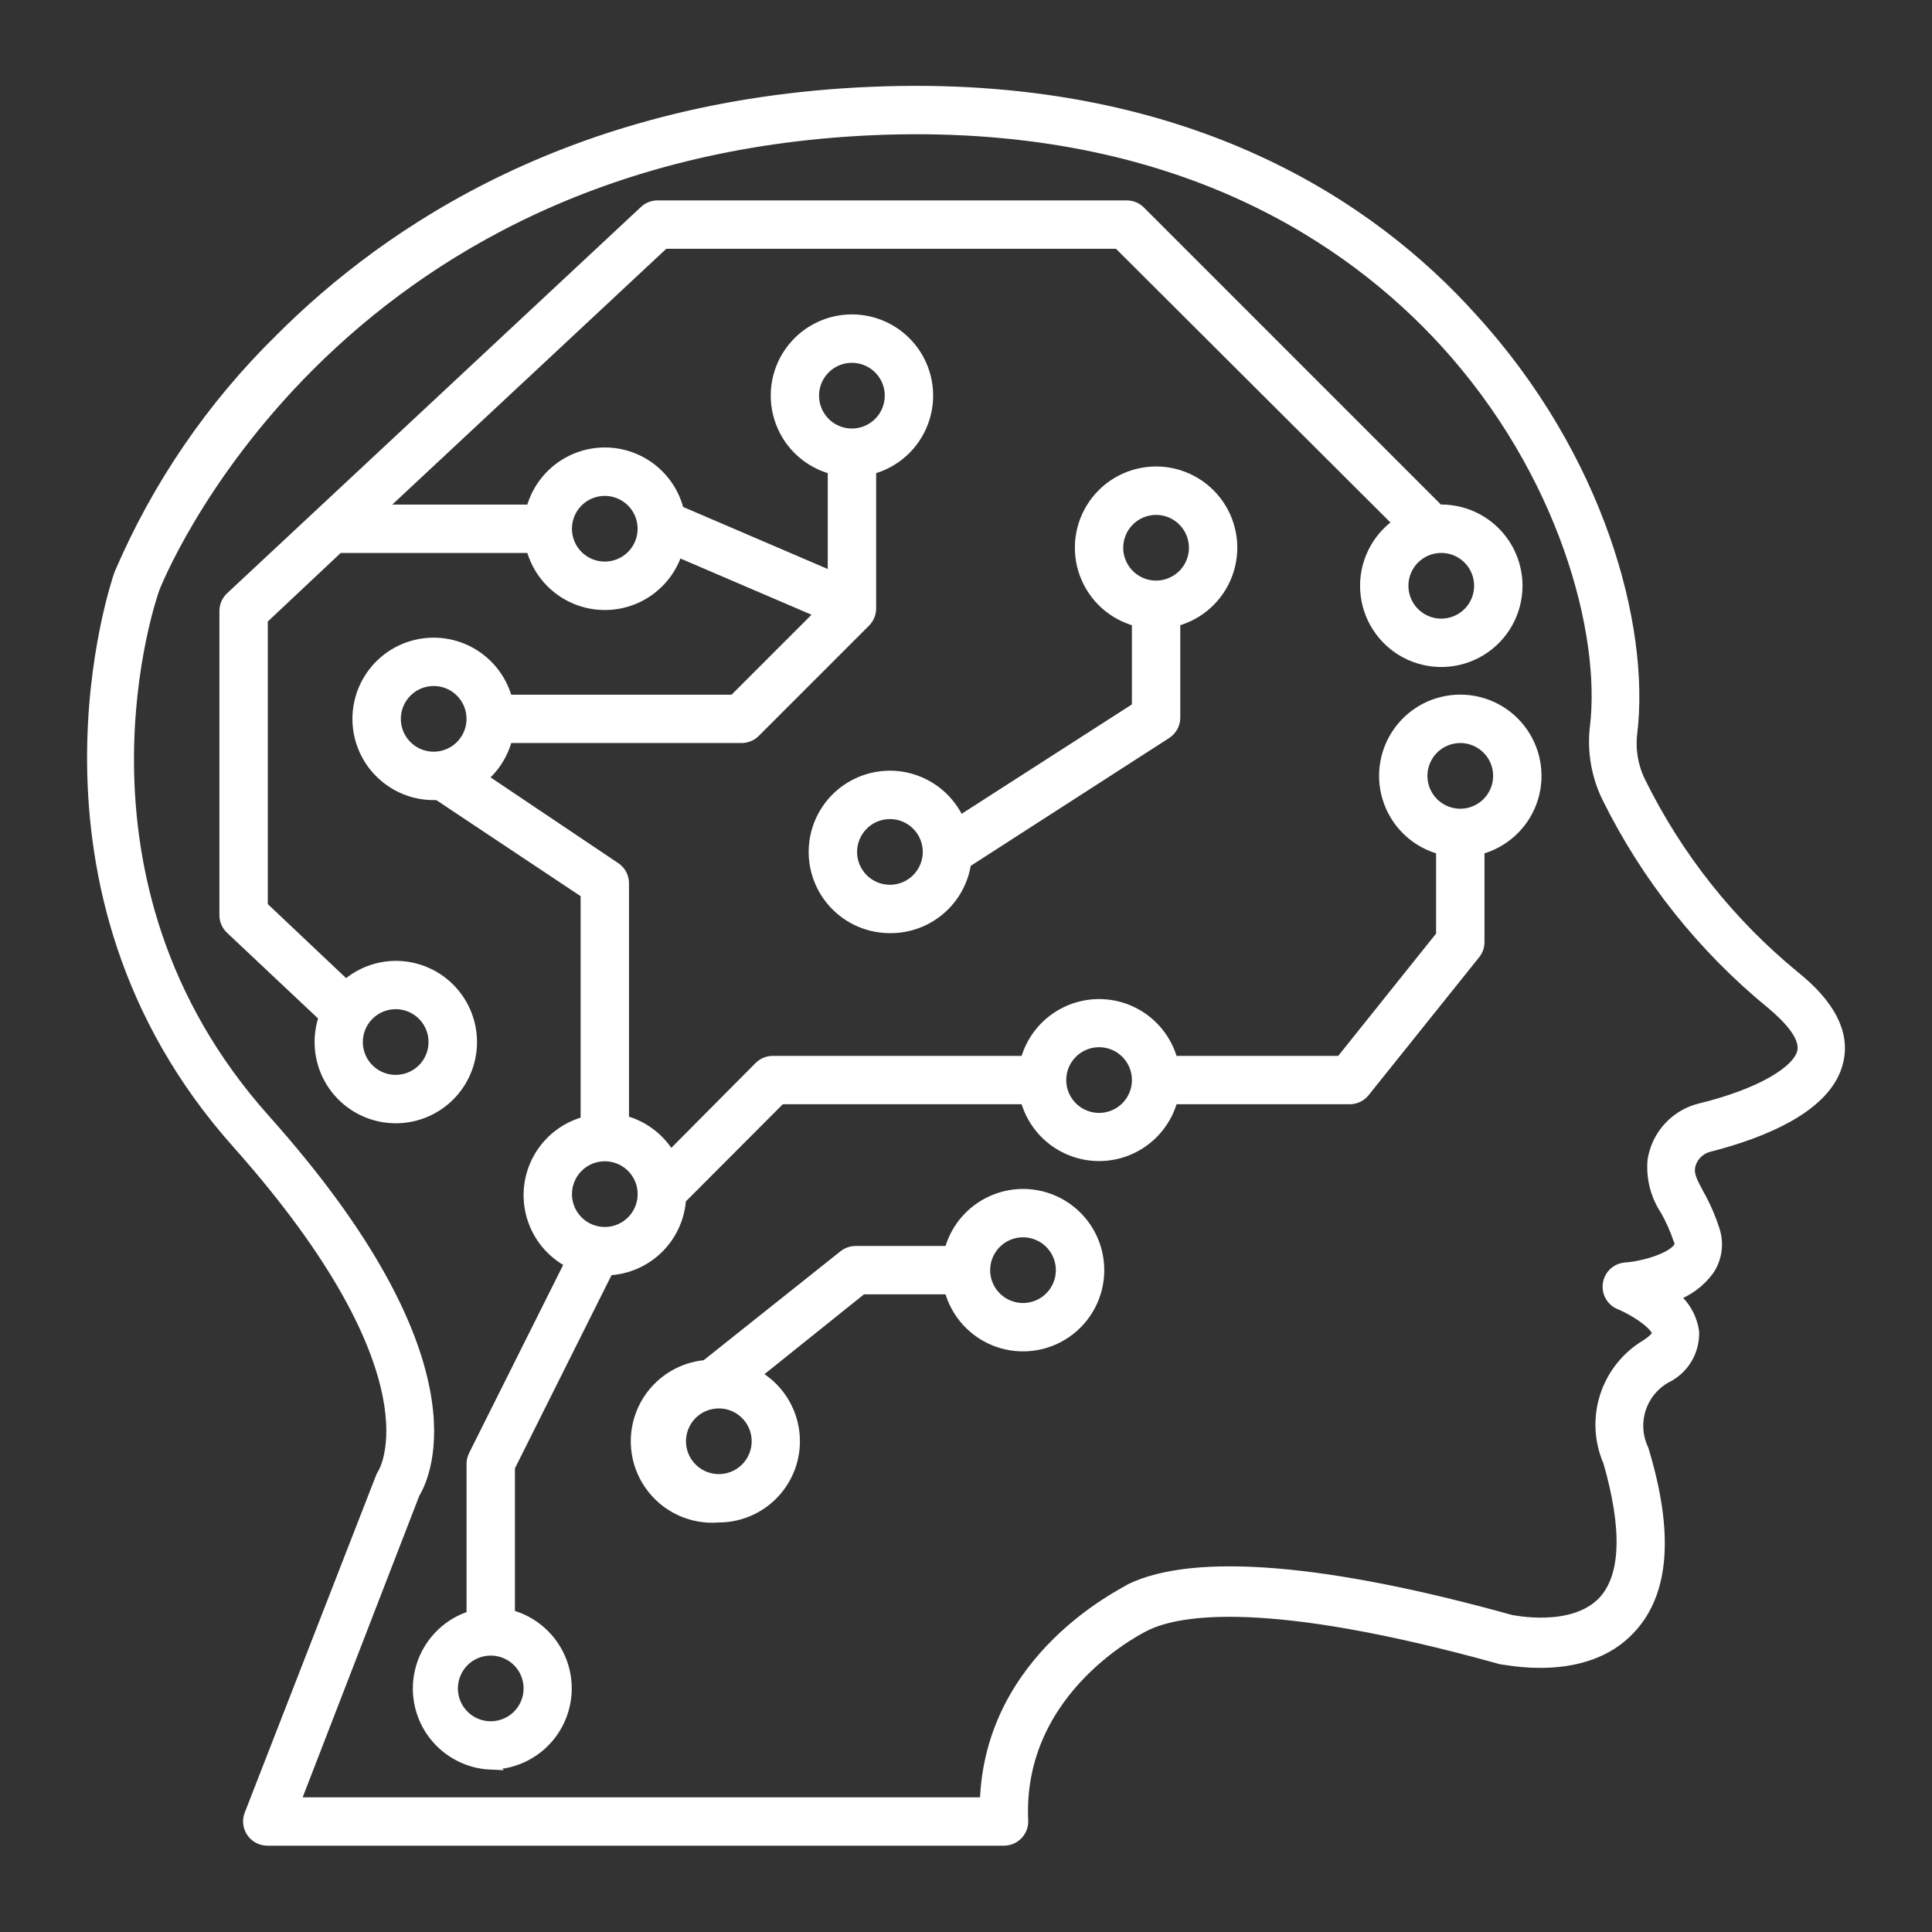
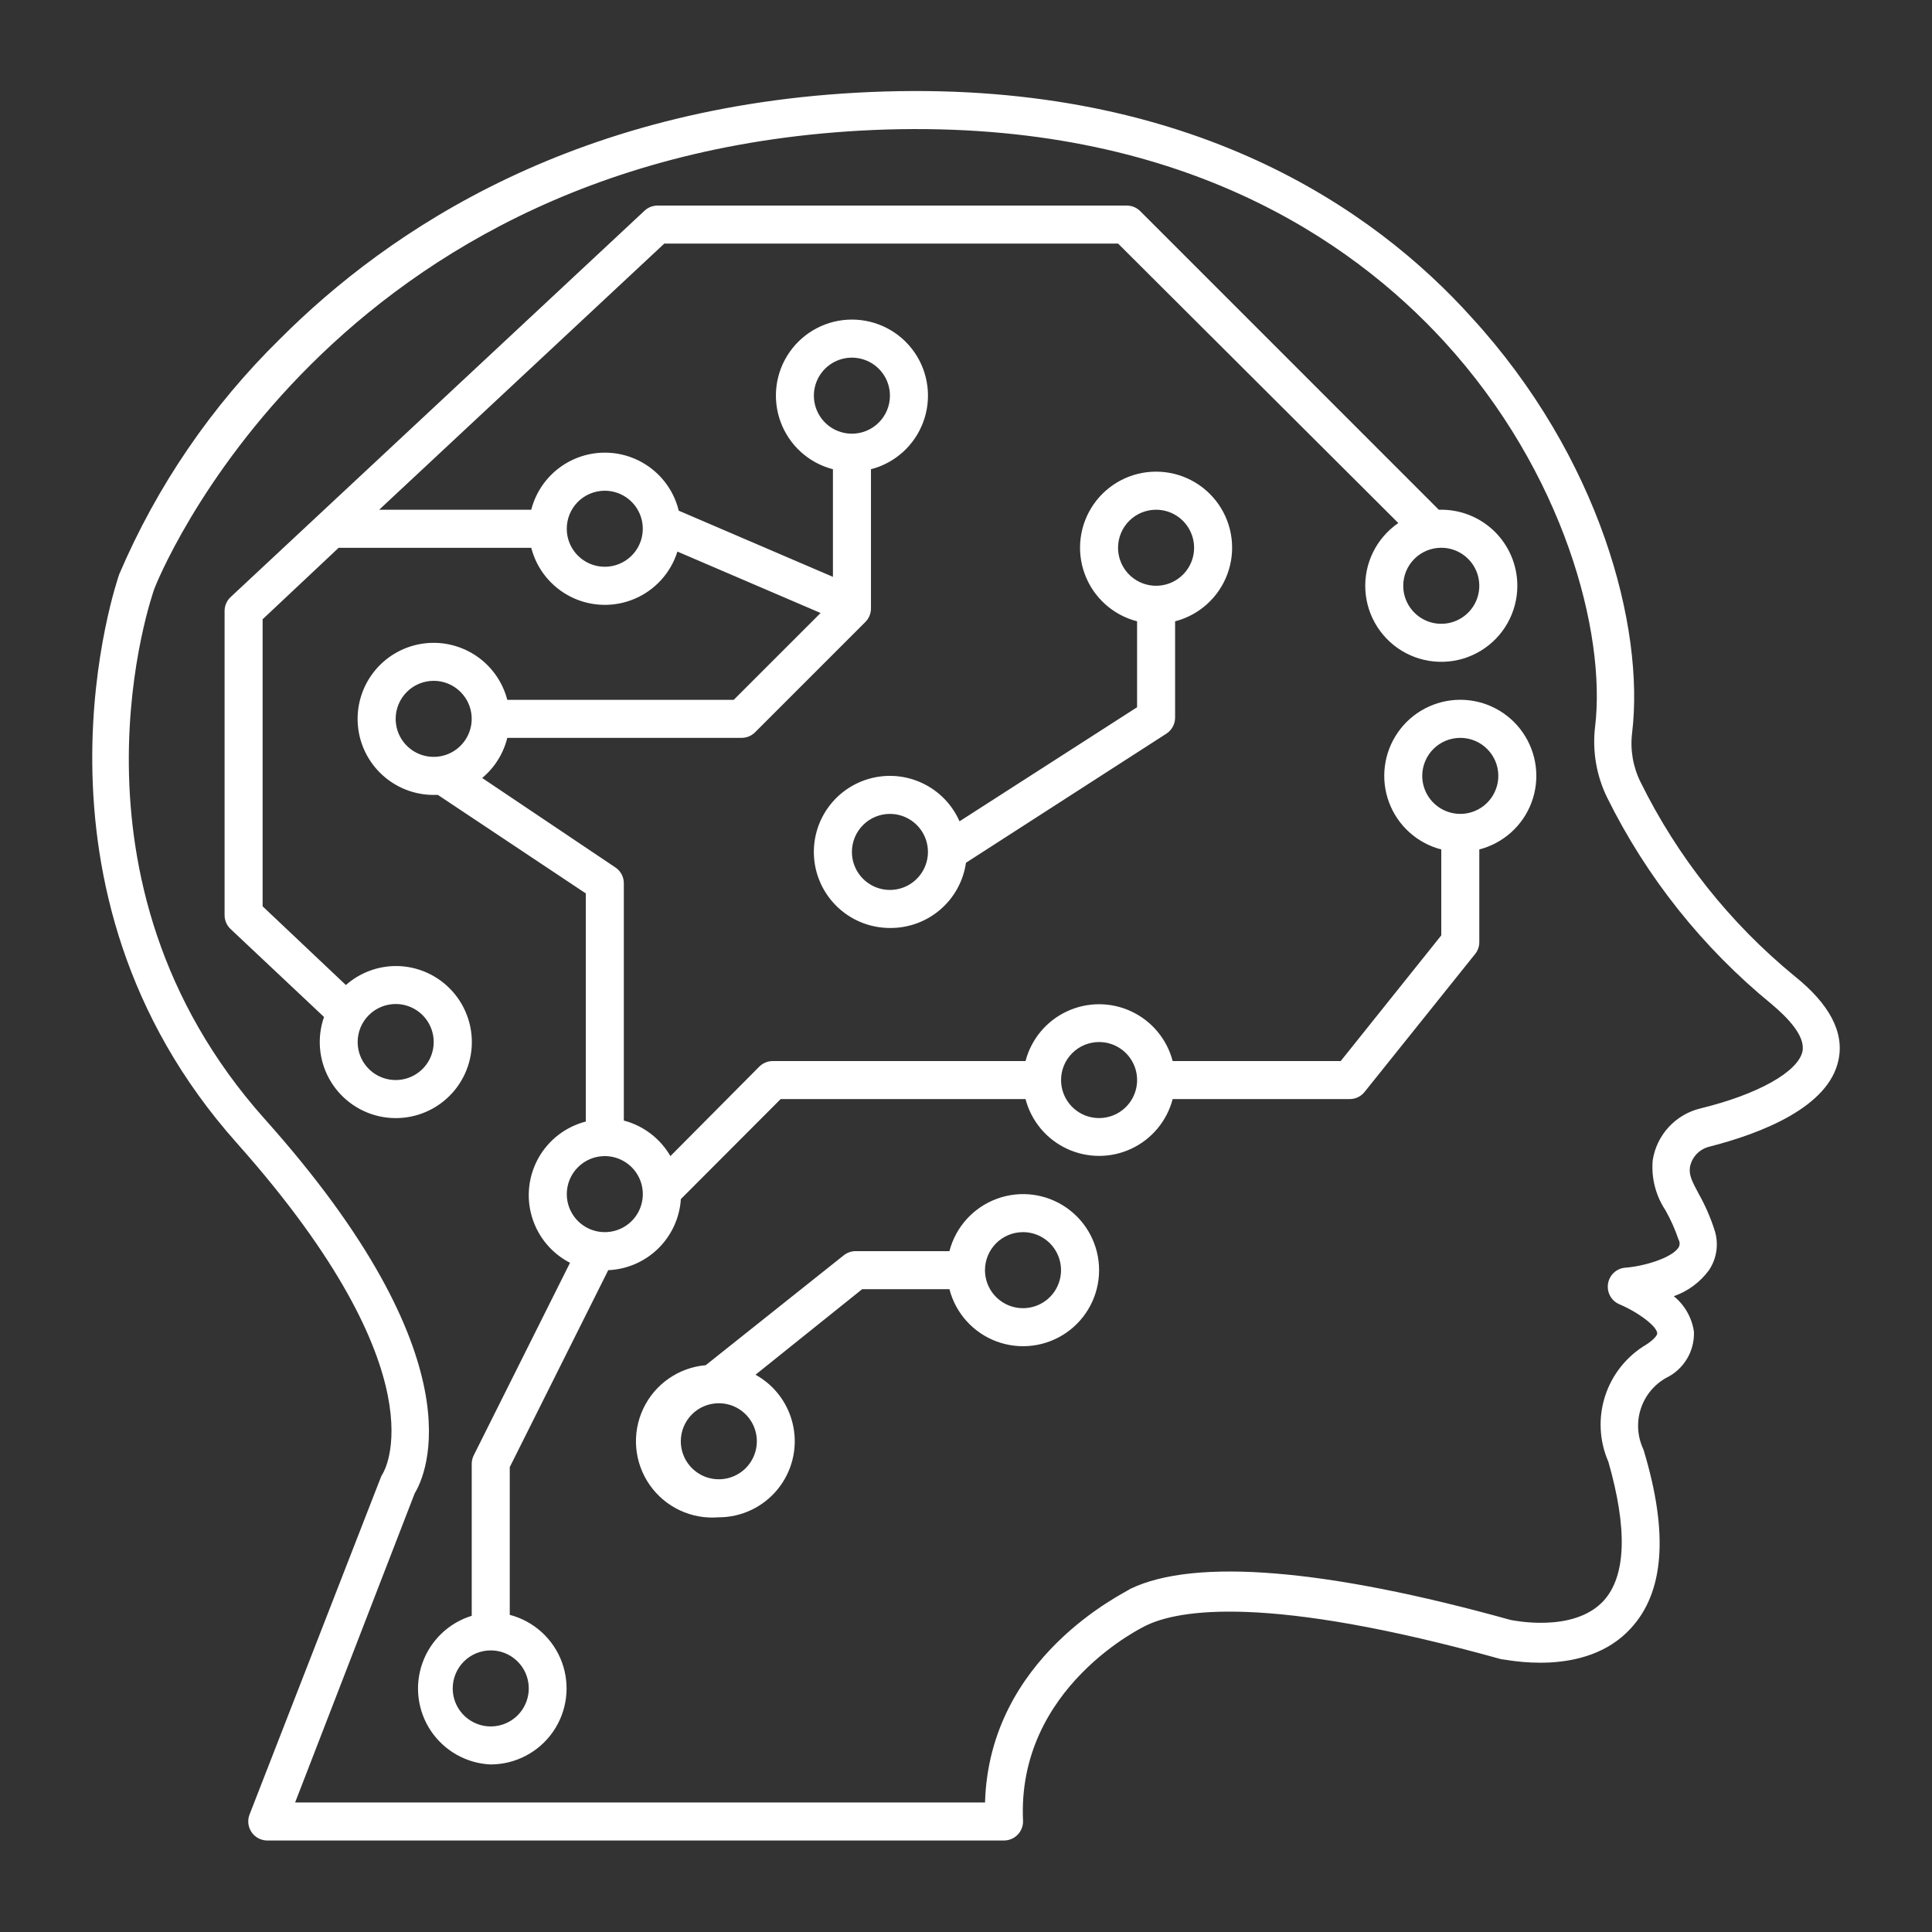
<svg xmlns="http://www.w3.org/2000/svg" width="73" height="73" viewBox="0 0 73 73" fill="none">
  <rect x="0" y="0" width="73" height="73" fill="#333333" stroke="none" />
  <path d="M10.102 69.543H37.937C38.133 69.542 38.319 69.462 38.455 69.32C38.583 69.187 38.654 69.01 38.656 68.824C38.404 63.739 43.26 61.44 43.31 61.418C44.525 60.829 47.858 60.226 56.715 62.69C56.873 62.69 59.897 63.408 61.613 61.533C62.878 60.175 63.05 57.941 62.116 54.831H62.116C62.107 54.797 62.095 54.763 62.08 54.731C61.866 54.258 61.836 53.723 61.997 53.23C62.158 52.736 62.497 52.321 62.949 52.066C63.617 51.746 64.032 51.06 64.005 50.32C63.93 49.792 63.658 49.312 63.244 48.977C63.776 48.791 64.239 48.448 64.573 47.993C64.874 47.545 64.951 46.983 64.781 46.47C64.63 46.002 64.433 45.549 64.192 45.12C63.933 44.639 63.811 44.401 63.854 44.1V44.099C63.924 43.725 64.204 43.426 64.573 43.331C66.598 42.814 69.091 41.823 69.464 40.063C69.694 39.014 69.134 37.944 67.805 36.88C65.365 34.879 63.381 32.378 61.986 29.547C61.7 28.971 61.59 28.323 61.67 27.686C62.144 23.692 60.456 17.291 55.601 11.991C51.909 7.889 45.02 3.112 33.433 3.457C21.846 3.802 14.634 8.744 10.59 12.795C7.998 15.334 5.931 18.358 4.506 21.695C4.463 21.825 0.347 33.555 8.959 43.202C16.782 52.001 14.483 55.644 14.462 55.679C14.43 55.729 14.403 55.782 14.383 55.837L9.427 68.566C9.343 68.786 9.373 69.032 9.505 69.227C9.639 69.425 9.863 69.543 10.102 69.543L10.102 69.543ZM37.219 68.106H11.151L15.669 56.426C16.108 55.707 18.112 51.354 10.009 42.289C1.907 33.224 5.793 22.349 5.836 22.235C5.878 22.12 12.343 5.563 33.476 4.894C44.538 4.564 51.053 9.067 54.574 12.911C59.092 17.846 60.694 23.916 60.27 27.464H60.269C60.162 28.377 60.319 29.302 60.722 30.129C62.212 33.145 64.331 35.807 66.935 37.937C67.532 38.44 68.221 39.136 68.106 39.725C67.941 40.494 66.433 41.349 64.256 41.88C63.792 41.991 63.373 42.237 63.05 42.588C62.728 42.938 62.517 43.377 62.446 43.849C62.39 44.515 62.562 45.181 62.934 45.738C63.131 46.088 63.294 46.456 63.423 46.837C63.478 46.93 63.478 47.045 63.423 47.138C63.143 47.555 62.051 47.857 61.397 47.9C61.069 47.933 60.806 48.184 60.758 48.51C60.708 48.833 60.882 49.149 61.182 49.279C61.9 49.581 62.618 50.119 62.618 50.385C62.618 50.442 62.518 50.6 62.209 50.801V50.802C61.469 51.238 60.915 51.929 60.65 52.745C60.385 53.562 60.428 54.447 60.772 55.234C61.491 57.74 61.454 59.544 60.586 60.492C59.436 61.727 57.109 61.21 57.08 61.21C50.12 59.271 45.142 58.862 42.714 60.032C42.477 60.204 37.377 62.596 37.219 68.106L37.219 68.106ZM18.542 66.669H18.543C19.481 66.666 20.359 66.206 20.895 65.435C21.43 64.664 21.555 63.68 21.23 62.8C20.904 61.92 20.169 61.254 19.261 61.016V55.435L22.982 47.993C23.69 47.963 24.362 47.671 24.869 47.176C25.375 46.679 25.681 46.014 25.726 45.307L29.497 41.528H38.749C38.965 42.354 39.536 43.041 40.309 43.403C41.082 43.766 41.976 43.766 42.749 43.403C43.521 43.041 44.093 42.354 44.309 41.528H51.003C51.222 41.527 51.428 41.427 51.563 41.255L55.737 36.047H55.737C55.84 35.919 55.896 35.76 55.895 35.595V32.096C56.806 31.861 57.544 31.196 57.871 30.314C58.198 29.432 58.072 28.446 57.535 27.674C56.999 26.902 56.117 26.441 55.177 26.441C54.236 26.441 53.355 26.902 52.818 27.674C52.281 28.446 52.156 29.432 52.483 30.314C52.81 31.196 53.548 31.861 54.458 32.096V35.343L50.658 40.092H44.309C44.093 39.266 43.521 38.579 42.749 38.217C41.976 37.854 41.082 37.854 40.309 38.217C39.536 38.579 38.965 39.266 38.749 40.092H29.202C29.012 40.09 28.828 40.166 28.692 40.3L25.331 43.683C24.947 43.018 24.313 42.535 23.571 42.34V33.375C23.572 33.132 23.451 32.906 23.247 32.772L18.219 29.396C18.689 29.004 19.021 28.473 19.168 27.88H28.017C28.208 27.881 28.392 27.806 28.527 27.672L32.701 23.498C32.835 23.363 32.91 23.179 32.909 22.988V17.73C33.82 17.495 34.557 16.829 34.884 15.947C35.211 15.066 35.086 14.079 34.549 13.307C34.012 12.535 33.131 12.075 32.19 12.075C31.25 12.075 30.369 12.535 29.832 13.307C29.294 14.079 29.17 15.066 29.497 15.947C29.823 16.829 30.561 17.495 31.472 17.73V21.796L25.646 19.296C25.443 18.46 24.875 17.76 24.1 17.387C23.325 17.014 22.423 17.008 21.643 17.371C20.863 17.734 20.287 18.427 20.072 19.261H14.326L25.1 9.204H42.247L52.835 19.763C52.005 20.332 51.532 21.294 51.59 22.299C51.648 23.305 52.228 24.206 53.118 24.676C54.01 25.145 55.081 25.114 55.943 24.594C56.805 24.074 57.332 23.14 57.332 22.134C57.332 21.355 57.017 20.61 56.457 20.068C55.898 19.527 55.144 19.235 54.365 19.261L43.081 7.976C42.945 7.841 42.762 7.766 42.571 7.768H24.842C24.661 7.768 24.486 7.837 24.354 7.961L8.716 22.558C8.57 22.694 8.487 22.884 8.486 23.083V34.576C8.485 34.774 8.566 34.963 8.709 35.1L12.243 38.426L12.243 38.426C11.973 39.198 12.045 40.049 12.441 40.765C12.837 41.481 13.52 41.994 14.318 42.176C15.116 42.357 15.953 42.19 16.62 41.716C17.287 41.242 17.72 40.506 17.811 39.693C17.902 38.88 17.641 38.066 17.095 37.457C16.549 36.847 15.769 36.499 14.951 36.501C14.258 36.505 13.589 36.76 13.069 37.219L9.923 34.245V23.399L12.796 20.698H20.073C20.282 21.51 20.835 22.19 21.587 22.56C22.34 22.93 23.216 22.952 23.987 22.622C24.758 22.292 25.345 21.641 25.596 20.841L31.006 23.162L27.723 26.444H19.168C18.987 25.747 18.552 25.143 17.947 24.751C17.343 24.36 16.613 24.209 15.903 24.33C15.193 24.451 14.554 24.834 14.113 25.404C13.672 25.974 13.462 26.688 13.522 27.405C13.583 28.123 13.912 28.792 14.443 29.279C14.973 29.766 15.667 30.037 16.387 30.036H16.546L22.134 33.757V42.377C21.378 42.572 20.733 43.067 20.349 43.748C19.966 44.428 19.875 45.235 20.1 45.984C20.324 46.732 20.843 47.357 21.538 47.714L17.903 54.983C17.852 55.084 17.825 55.194 17.824 55.306V61.053C16.954 61.32 16.262 61.985 15.959 62.843C15.655 63.702 15.777 64.653 16.286 65.408C16.796 66.162 17.633 66.631 18.543 66.67L18.542 66.669ZM18.543 62.36C19.124 62.36 19.647 62.709 19.87 63.246C20.092 63.783 19.969 64.401 19.559 64.812C19.148 65.223 18.529 65.346 17.993 65.123C17.456 64.901 17.106 64.377 17.106 63.796C17.106 63.415 17.257 63.05 17.527 62.78C17.796 62.511 18.161 62.36 18.543 62.36ZM22.852 43.683C23.433 43.683 23.957 44.033 24.18 44.57C24.402 45.106 24.279 45.725 23.868 46.136C23.457 46.546 22.84 46.669 22.303 46.447C21.766 46.225 21.416 45.7 21.416 45.12C21.416 44.739 21.567 44.373 21.837 44.104C22.106 43.834 22.471 43.683 22.852 43.683ZM41.529 39.373C42.11 39.373 42.634 39.723 42.856 40.26C43.078 40.797 42.955 41.414 42.545 41.825C42.134 42.236 41.515 42.359 40.979 42.137C40.442 41.914 40.092 41.39 40.092 40.809C40.092 40.428 40.243 40.063 40.513 39.794C40.782 39.524 41.148 39.373 41.529 39.373ZM14.951 37.936C15.532 37.936 16.056 38.286 16.278 38.823C16.5 39.36 16.378 39.978 15.967 40.389C15.556 40.799 14.938 40.922 14.401 40.7C13.864 40.478 13.514 39.954 13.514 39.373C13.514 38.992 13.665 38.626 13.935 38.357C14.204 38.088 14.57 37.936 14.951 37.936ZM55.176 27.88C55.757 27.88 56.281 28.23 56.504 28.767C56.726 29.304 56.603 29.921 56.192 30.332C55.781 30.743 55.163 30.866 54.627 30.643C54.09 30.421 53.739 29.897 53.739 29.316C53.739 28.935 53.891 28.57 54.16 28.3C54.43 28.031 54.795 27.88 55.176 27.88ZM16.387 25.725C16.968 25.725 17.491 26.075 17.714 26.612C17.936 27.149 17.813 27.766 17.402 28.177C16.992 28.588 16.374 28.711 15.837 28.489C15.3 28.267 14.95 27.742 14.95 27.162C14.95 26.781 15.102 26.415 15.371 26.146C15.64 25.876 16.006 25.725 16.387 25.725ZM54.458 20.697C55.039 20.697 55.563 21.047 55.785 21.583C56.008 22.12 55.885 22.738 55.474 23.149C55.062 23.56 54.445 23.683 53.908 23.461C53.371 23.238 53.021 22.714 53.021 22.133C53.021 21.752 53.172 21.387 53.442 21.117C53.711 20.848 54.077 20.697 54.458 20.697ZM22.851 18.542C23.432 18.542 23.956 18.892 24.178 19.428C24.4 19.965 24.278 20.584 23.867 20.994C23.456 21.405 22.838 21.528 22.301 21.305C21.765 21.083 21.415 20.559 21.415 19.978C21.415 19.597 21.566 19.232 21.835 18.962C22.105 18.693 22.47 18.542 22.851 18.542ZM32.189 16.387C31.608 16.387 31.084 16.037 30.862 15.5C30.639 14.963 30.762 14.345 31.173 13.934C31.584 13.523 32.202 13.401 32.739 13.623C33.276 13.845 33.626 14.369 33.626 14.95C33.626 15.331 33.475 15.696 33.205 15.966C32.935 16.235 32.57 16.387 32.189 16.387ZM27.161 57.331V57.331C28.016 57.329 28.826 56.947 29.37 56.288C29.915 55.63 30.139 54.763 29.979 53.922C29.82 53.083 29.295 52.357 28.547 51.943L32.577 48.711H35.874C36.109 49.622 36.775 50.36 37.657 50.687C38.539 51.014 39.525 50.888 40.297 50.351C41.069 49.814 41.529 48.933 41.529 47.993C41.529 47.052 41.069 46.171 40.297 45.634C39.525 45.096 38.539 44.971 37.657 45.299C36.775 45.626 36.109 46.364 35.874 47.274H32.326C32.164 47.275 32.007 47.331 31.88 47.432L26.665 51.584C25.639 51.672 24.737 52.302 24.301 53.235C23.864 54.169 23.959 55.264 24.549 56.108C25.139 56.953 26.134 57.419 27.161 57.33L27.161 57.331ZM27.161 53.021C27.742 53.021 28.265 53.371 28.488 53.908C28.71 54.444 28.587 55.063 28.177 55.473C27.766 55.884 27.148 56.007 26.611 55.785C26.075 55.562 25.724 55.039 25.724 54.457C25.724 54.076 25.876 53.711 26.145 53.441C26.414 53.172 26.78 53.021 27.161 53.021ZM38.654 46.556C39.235 46.556 39.759 46.906 39.981 47.443C40.204 47.979 40.081 48.598 39.67 49.009C39.259 49.419 38.641 49.542 38.105 49.32C37.568 49.098 37.217 48.574 37.217 47.993C37.217 47.612 37.369 47.246 37.638 46.977C37.907 46.707 38.273 46.556 38.654 46.556ZM33.626 35.063H33.626C34.322 35.07 34.997 34.824 35.525 34.371C36.054 33.918 36.4 33.288 36.499 32.599L44.07 27.722C44.275 27.59 44.4 27.362 44.401 27.118V23.476C45.311 23.241 46.049 22.576 46.376 21.693C46.703 20.812 46.578 19.825 46.041 19.053C45.503 18.281 44.623 17.821 43.682 17.821C42.742 17.821 41.861 18.281 41.324 19.053C40.787 19.825 40.661 20.812 40.988 21.693C41.315 22.576 42.053 23.241 42.964 23.476V26.723L36.255 31.033C35.976 30.398 35.476 29.885 34.848 29.59C34.221 29.294 33.508 29.236 32.841 29.425C32.173 29.615 31.597 30.038 31.218 30.619C30.839 31.2 30.683 31.899 30.778 32.586C30.874 33.273 31.215 33.902 31.738 34.357C32.261 34.813 32.932 35.063 33.625 35.063L33.626 35.063ZM33.626 30.753C34.207 30.753 34.73 31.103 34.953 31.64C35.175 32.177 35.052 32.794 34.641 33.205C34.231 33.616 33.613 33.739 33.076 33.517C32.539 33.294 32.189 32.77 32.189 32.19C32.189 31.809 32.341 31.443 32.61 31.174C32.879 30.904 33.245 30.753 33.626 30.753ZM43.682 19.26C44.263 19.26 44.787 19.61 45.009 20.147C45.232 20.684 45.109 21.301 44.698 21.712C44.287 22.123 43.669 22.246 43.133 22.024C42.596 21.802 42.245 21.277 42.245 20.697C42.245 20.316 42.397 19.95 42.666 19.681C42.936 19.411 43.301 19.26 43.682 19.26Z" fill="white" />
-   <path d="M10.102 69.543H37.937C38.133 69.542 38.319 69.462 38.455 69.32C38.583 69.187 38.654 69.01 38.656 68.824C38.404 63.739 43.26 61.44 43.31 61.418C44.525 60.829 47.858 60.226 56.715 62.69C56.873 62.69 59.897 63.408 61.613 61.533C62.878 60.175 63.05 57.941 62.116 54.831H62.116C62.107 54.797 62.095 54.763 62.08 54.731C61.866 54.258 61.836 53.723 61.997 53.23C62.158 52.736 62.497 52.321 62.949 52.066C63.617 51.746 64.032 51.06 64.005 50.32C63.93 49.792 63.658 49.312 63.244 48.977C63.776 48.791 64.239 48.448 64.573 47.993C64.874 47.545 64.951 46.983 64.781 46.47C64.63 46.002 64.433 45.549 64.192 45.12C63.933 44.639 63.811 44.401 63.854 44.1V44.099C63.924 43.725 64.204 43.426 64.573 43.331C66.598 42.814 69.091 41.823 69.464 40.063C69.694 39.014 69.134 37.944 67.805 36.88C65.365 34.879 63.381 32.378 61.986 29.547C61.7 28.971 61.59 28.323 61.67 27.686C62.144 23.692 60.456 17.291 55.601 11.991C51.909 7.889 45.02 3.112 33.433 3.457C21.846 3.802 14.634 8.744 10.59 12.795C7.998 15.334 5.931 18.358 4.506 21.695C4.463 21.825 0.347 33.555 8.959 43.202C16.782 52.001 14.483 55.644 14.462 55.679C14.43 55.729 14.403 55.782 14.383 55.837L9.427 68.566C9.343 68.786 9.373 69.032 9.505 69.227C9.639 69.425 9.863 69.543 10.102 69.543L10.102 69.543ZM37.219 68.106H11.151L15.669 56.426C16.108 55.707 18.112 51.354 10.009 42.289C1.907 33.224 5.793 22.349 5.836 22.235C5.878 22.12 12.343 5.563 33.476 4.894C44.538 4.564 51.053 9.067 54.574 12.911C59.092 17.846 60.694 23.916 60.27 27.464H60.269C60.162 28.377 60.319 29.302 60.722 30.129C62.212 33.145 64.331 35.807 66.935 37.937C67.532 38.44 68.221 39.136 68.106 39.725C67.941 40.494 66.433 41.349 64.256 41.88C63.792 41.991 63.373 42.237 63.05 42.588C62.728 42.938 62.517 43.377 62.446 43.849C62.39 44.515 62.562 45.181 62.934 45.738C63.131 46.088 63.294 46.456 63.423 46.837C63.478 46.93 63.478 47.045 63.423 47.138C63.143 47.555 62.051 47.857 61.397 47.9C61.069 47.933 60.806 48.184 60.758 48.51C60.708 48.833 60.882 49.149 61.182 49.279C61.9 49.581 62.618 50.119 62.618 50.385C62.618 50.442 62.518 50.6 62.209 50.801V50.802C61.469 51.238 60.915 51.929 60.65 52.745C60.385 53.562 60.428 54.447 60.772 55.234C61.491 57.74 61.454 59.544 60.586 60.492C59.436 61.727 57.109 61.21 57.08 61.21C50.12 59.271 45.142 58.862 42.714 60.032C42.477 60.204 37.377 62.596 37.219 68.106L37.219 68.106ZM18.542 66.669H18.543C19.481 66.666 20.359 66.206 20.895 65.435C21.43 64.664 21.555 63.68 21.23 62.8C20.904 61.92 20.169 61.254 19.261 61.016V55.435L22.982 47.993C23.69 47.963 24.362 47.671 24.869 47.176C25.375 46.679 25.681 46.014 25.726 45.307L29.497 41.528H38.749C38.965 42.354 39.536 43.041 40.309 43.403C41.082 43.766 41.976 43.766 42.749 43.403C43.521 43.041 44.093 42.354 44.309 41.528H51.003C51.222 41.527 51.428 41.427 51.563 41.255L55.737 36.047H55.737C55.84 35.919 55.896 35.76 55.895 35.595V32.096C56.806 31.861 57.544 31.196 57.871 30.314C58.198 29.432 58.072 28.446 57.535 27.674C56.999 26.902 56.117 26.441 55.177 26.441C54.236 26.441 53.355 26.902 52.818 27.674C52.281 28.446 52.156 29.432 52.483 30.314C52.81 31.196 53.548 31.861 54.458 32.096V35.343L50.658 40.092H44.309C44.093 39.266 43.521 38.579 42.749 38.217C41.976 37.854 41.082 37.854 40.309 38.217C39.536 38.579 38.965 39.266 38.749 40.092H29.202C29.012 40.09 28.828 40.166 28.692 40.3L25.331 43.683C24.947 43.018 24.313 42.535 23.571 42.34V33.375C23.572 33.132 23.451 32.906 23.247 32.772L18.219 29.396C18.689 29.004 19.021 28.473 19.168 27.88H28.017C28.208 27.881 28.392 27.806 28.527 27.672L32.701 23.498C32.835 23.363 32.91 23.179 32.909 22.988V17.73C33.82 17.495 34.557 16.829 34.884 15.947C35.211 15.066 35.086 14.079 34.549 13.307C34.012 12.535 33.131 12.075 32.19 12.075C31.25 12.075 30.369 12.535 29.832 13.307C29.294 14.079 29.17 15.066 29.497 15.947C29.823 16.829 30.561 17.495 31.472 17.73V21.796L25.646 19.296C25.443 18.46 24.875 17.76 24.1 17.387C23.325 17.014 22.423 17.008 21.643 17.371C20.863 17.734 20.287 18.427 20.072 19.261H14.326L25.1 9.204H42.247L52.835 19.763C52.005 20.332 51.532 21.294 51.59 22.299C51.648 23.305 52.228 24.206 53.118 24.676C54.01 25.145 55.081 25.114 55.943 24.594C56.805 24.074 57.332 23.14 57.332 22.134C57.332 21.355 57.017 20.61 56.457 20.068C55.898 19.527 55.144 19.235 54.365 19.261L43.081 7.976C42.945 7.841 42.762 7.766 42.571 7.768H24.842C24.661 7.768 24.486 7.837 24.354 7.961L8.716 22.558C8.57 22.694 8.487 22.884 8.486 23.083V34.576C8.485 34.774 8.566 34.963 8.709 35.1L12.243 38.426L12.243 38.426C11.973 39.198 12.045 40.049 12.441 40.765C12.837 41.481 13.52 41.994 14.318 42.176C15.116 42.357 15.953 42.19 16.62 41.716C17.287 41.242 17.72 40.506 17.811 39.693C17.902 38.88 17.641 38.066 17.095 37.457C16.549 36.847 15.769 36.499 14.951 36.501C14.258 36.505 13.589 36.76 13.069 37.219L9.923 34.245V23.399L12.796 20.698H20.073C20.282 21.51 20.835 22.19 21.587 22.56C22.34 22.93 23.216 22.952 23.987 22.622C24.758 22.292 25.345 21.641 25.596 20.841L31.006 23.162L27.723 26.444H19.168C18.987 25.747 18.552 25.143 17.947 24.751C17.343 24.36 16.613 24.209 15.903 24.33C15.193 24.451 14.554 24.834 14.113 25.404C13.672 25.974 13.462 26.688 13.522 27.405C13.583 28.123 13.912 28.792 14.443 29.279C14.973 29.766 15.667 30.037 16.387 30.036H16.546L22.134 33.757V42.377C21.378 42.572 20.733 43.067 20.349 43.748C19.966 44.428 19.875 45.235 20.1 45.984C20.324 46.732 20.843 47.357 21.538 47.714L17.903 54.983C17.852 55.084 17.825 55.194 17.824 55.306V61.053C16.954 61.32 16.262 61.985 15.959 62.843C15.655 63.702 15.777 64.653 16.286 65.408C16.796 66.162 17.633 66.631 18.543 66.67L18.542 66.669ZM18.543 62.36C19.124 62.36 19.647 62.709 19.87 63.246C20.092 63.783 19.969 64.401 19.559 64.812C19.148 65.223 18.529 65.346 17.993 65.123C17.456 64.901 17.106 64.377 17.106 63.796C17.106 63.415 17.257 63.05 17.527 62.78C17.796 62.511 18.161 62.36 18.543 62.36ZM22.852 43.683C23.433 43.683 23.957 44.033 24.18 44.57C24.402 45.106 24.279 45.725 23.868 46.136C23.457 46.546 22.84 46.669 22.303 46.447C21.766 46.225 21.416 45.7 21.416 45.12C21.416 44.739 21.567 44.373 21.837 44.104C22.106 43.834 22.471 43.683 22.852 43.683ZM41.529 39.373C42.11 39.373 42.634 39.723 42.856 40.26C43.078 40.797 42.955 41.414 42.545 41.825C42.134 42.236 41.515 42.359 40.979 42.137C40.442 41.914 40.092 41.39 40.092 40.809C40.092 40.428 40.243 40.063 40.513 39.794C40.782 39.524 41.148 39.373 41.529 39.373ZM14.951 37.936C15.532 37.936 16.056 38.286 16.278 38.823C16.5 39.36 16.378 39.978 15.967 40.389C15.556 40.799 14.938 40.922 14.401 40.7C13.864 40.478 13.514 39.954 13.514 39.373C13.514 38.992 13.665 38.626 13.935 38.357C14.204 38.088 14.57 37.936 14.951 37.936ZM55.176 27.88C55.757 27.88 56.281 28.23 56.504 28.767C56.726 29.304 56.603 29.921 56.192 30.332C55.781 30.743 55.163 30.866 54.627 30.643C54.09 30.421 53.739 29.897 53.739 29.316C53.739 28.935 53.891 28.57 54.16 28.3C54.43 28.031 54.795 27.88 55.176 27.88ZM16.387 25.725C16.968 25.725 17.491 26.075 17.714 26.612C17.936 27.149 17.813 27.766 17.402 28.177C16.992 28.588 16.374 28.711 15.837 28.489C15.3 28.267 14.95 27.742 14.95 27.162C14.95 26.781 15.102 26.415 15.371 26.146C15.64 25.876 16.006 25.725 16.387 25.725ZM54.458 20.697C55.039 20.697 55.563 21.047 55.785 21.583C56.008 22.12 55.885 22.738 55.474 23.149C55.062 23.56 54.445 23.683 53.908 23.461C53.371 23.238 53.021 22.714 53.021 22.133C53.021 21.752 53.172 21.387 53.442 21.117C53.711 20.848 54.077 20.697 54.458 20.697ZM22.851 18.542C23.432 18.542 23.956 18.892 24.178 19.428C24.4 19.965 24.278 20.584 23.867 20.994C23.456 21.405 22.838 21.528 22.301 21.305C21.765 21.083 21.415 20.559 21.415 19.978C21.415 19.597 21.566 19.232 21.835 18.962C22.105 18.693 22.47 18.542 22.851 18.542ZM32.189 16.387C31.608 16.387 31.084 16.037 30.862 15.5C30.639 14.963 30.762 14.345 31.173 13.934C31.584 13.523 32.202 13.401 32.739 13.623C33.276 13.845 33.626 14.369 33.626 14.95C33.626 15.331 33.475 15.696 33.205 15.966C32.935 16.235 32.57 16.387 32.189 16.387ZM27.161 57.331V57.331C28.016 57.329 28.826 56.947 29.37 56.288C29.915 55.63 30.139 54.763 29.979 53.922C29.82 53.083 29.295 52.357 28.547 51.943L32.577 48.711H35.874C36.109 49.622 36.775 50.36 37.657 50.687C38.539 51.014 39.525 50.888 40.297 50.351C41.069 49.814 41.529 48.933 41.529 47.993C41.529 47.052 41.069 46.171 40.297 45.634C39.525 45.096 38.539 44.971 37.657 45.299C36.775 45.626 36.109 46.364 35.874 47.274H32.326C32.164 47.275 32.007 47.331 31.88 47.432L26.665 51.584C25.639 51.672 24.737 52.302 24.301 53.235C23.864 54.169 23.959 55.264 24.549 56.108C25.139 56.953 26.134 57.419 27.161 57.33L27.161 57.331ZM27.161 53.021C27.742 53.021 28.265 53.371 28.488 53.908C28.71 54.444 28.587 55.063 28.177 55.473C27.766 55.884 27.148 56.007 26.611 55.785C26.075 55.562 25.724 55.039 25.724 54.457C25.724 54.076 25.876 53.711 26.145 53.441C26.414 53.172 26.78 53.021 27.161 53.021ZM38.654 46.556C39.235 46.556 39.759 46.906 39.981 47.443C40.204 47.979 40.081 48.598 39.67 49.009C39.259 49.419 38.641 49.542 38.105 49.32C37.568 49.098 37.217 48.574 37.217 47.993C37.217 47.612 37.369 47.246 37.638 46.977C37.907 46.707 38.273 46.556 38.654 46.556ZM33.626 35.063H33.626C34.322 35.07 34.997 34.824 35.525 34.371C36.054 33.918 36.4 33.288 36.499 32.599L44.07 27.722C44.275 27.59 44.4 27.362 44.401 27.118V23.476C45.311 23.241 46.049 22.576 46.376 21.693C46.703 20.812 46.578 19.825 46.041 19.053C45.503 18.281 44.623 17.821 43.682 17.821C42.742 17.821 41.861 18.281 41.324 19.053C40.787 19.825 40.661 20.812 40.988 21.693C41.315 22.576 42.053 23.241 42.964 23.476V26.723L36.255 31.033C35.976 30.398 35.476 29.885 34.848 29.59C34.221 29.294 33.508 29.236 32.841 29.425C32.173 29.615 31.597 30.038 31.218 30.619C30.839 31.2 30.683 31.899 30.778 32.586C30.874 33.273 31.215 33.902 31.738 34.357C32.261 34.813 32.932 35.063 33.625 35.063L33.626 35.063ZM33.626 30.753C34.207 30.753 34.73 31.103 34.953 31.64C35.175 32.177 35.052 32.794 34.641 33.205C34.231 33.616 33.613 33.739 33.076 33.517C32.539 33.294 32.189 32.77 32.189 32.19C32.189 31.809 32.341 31.443 32.61 31.174C32.879 30.904 33.245 30.753 33.626 30.753ZM43.682 19.26C44.263 19.26 44.787 19.61 45.009 20.147C45.232 20.684 45.109 21.301 44.698 21.712C44.287 22.123 43.669 22.246 43.133 22.024C42.596 21.802 42.245 21.277 42.245 20.697C42.245 20.316 42.397 19.95 42.666 19.681C42.936 19.411 43.301 19.26 43.682 19.26Z" fill="white" />
-   <path d="M18.542 62.359L18.543 62.36M18.543 62.36C19.124 62.36 19.647 62.709 19.87 63.246C20.092 63.783 19.969 64.401 19.559 64.812C19.148 65.223 18.529 65.346 17.993 65.123C17.456 64.901 17.106 64.377 17.106 63.796C17.106 63.415 17.257 63.05 17.527 62.78C17.796 62.511 18.161 62.36 18.543 62.36ZM16.387 25.725V25.725M16.387 25.725C16.968 25.725 17.491 26.075 17.714 26.612C17.936 27.149 17.813 27.766 17.402 28.177C16.992 28.588 16.374 28.711 15.837 28.489C15.3 28.267 14.95 27.742 14.95 27.162C14.95 26.781 15.102 26.415 15.371 26.146C15.64 25.876 16.006 25.725 16.387 25.725ZM33.626 30.753L33.626 30.753M33.626 30.753C34.207 30.753 34.73 31.103 34.953 31.64C35.175 32.177 35.052 32.794 34.641 33.205C34.231 33.616 33.613 33.739 33.076 33.517C32.539 33.294 32.189 32.77 32.189 32.19C32.189 31.809 32.341 31.443 32.61 31.174C32.879 30.904 33.245 30.753 33.626 30.753ZM10.102 69.543H37.937C38.133 69.542 38.319 69.462 38.455 69.32C38.583 69.187 38.654 69.01 38.656 68.824C38.404 63.739 43.26 61.44 43.31 61.418C44.525 60.829 47.858 60.226 56.715 62.69C56.873 62.69 59.897 63.408 61.613 61.533C62.878 60.175 63.05 57.941 62.116 54.831H62.116C62.107 54.797 62.095 54.763 62.08 54.731C61.866 54.258 61.836 53.723 61.997 53.23C62.158 52.736 62.497 52.321 62.949 52.066C63.617 51.746 64.032 51.06 64.005 50.32C63.93 49.792 63.658 49.312 63.244 48.977C63.776 48.791 64.239 48.448 64.573 47.993C64.874 47.545 64.951 46.983 64.781 46.47C64.63 46.002 64.433 45.549 64.192 45.12C63.933 44.639 63.811 44.401 63.854 44.1V44.099C63.924 43.725 64.204 43.426 64.573 43.331C66.598 42.814 69.091 41.823 69.464 40.063C69.694 39.014 69.134 37.944 67.805 36.88C65.365 34.879 63.381 32.378 61.986 29.547C61.7 28.971 61.59 28.323 61.67 27.686C62.144 23.692 60.456 17.291 55.601 11.991C51.909 7.889 45.02 3.112 33.433 3.457C21.846 3.802 14.634 8.744 10.59 12.795C7.998 15.334 5.931 18.358 4.506 21.695C4.463 21.825 0.347 33.555 8.959 43.202C16.782 52.001 14.483 55.644 14.462 55.679C14.43 55.729 14.403 55.782 14.383 55.837L9.427 68.566C9.343 68.786 9.373 69.032 9.505 69.227C9.639 69.425 9.863 69.543 10.102 69.543L10.102 69.543ZM37.219 68.106H11.151L15.669 56.426C16.108 55.707 18.112 51.354 10.009 42.289C1.907 33.224 5.793 22.349 5.836 22.235C5.878 22.12 12.343 5.563 33.476 4.894C44.538 4.564 51.053 9.067 54.574 12.911C59.092 17.846 60.694 23.916 60.27 27.464H60.269C60.162 28.377 60.319 29.302 60.722 30.129C62.212 33.145 64.331 35.807 66.935 37.937C67.532 38.44 68.221 39.136 68.106 39.725C67.941 40.494 66.433 41.349 64.256 41.88C63.792 41.991 63.373 42.237 63.05 42.588C62.728 42.938 62.517 43.377 62.446 43.849C62.39 44.515 62.562 45.181 62.934 45.738C63.131 46.088 63.294 46.456 63.423 46.837C63.478 46.93 63.478 47.045 63.423 47.138C63.143 47.555 62.051 47.857 61.397 47.9C61.069 47.933 60.806 48.184 60.758 48.51C60.708 48.833 60.882 49.149 61.182 49.279C61.9 49.581 62.618 50.119 62.618 50.385C62.618 50.442 62.518 50.6 62.209 50.801V50.802C61.469 51.238 60.915 51.929 60.65 52.745C60.385 53.562 60.428 54.447 60.772 55.234C61.491 57.74 61.454 59.544 60.586 60.492C59.436 61.727 57.109 61.21 57.08 61.21C50.12 59.271 45.142 58.862 42.714 60.032C42.477 60.204 37.377 62.596 37.219 68.106L37.219 68.106ZM18.542 66.669H18.543C19.481 66.666 20.359 66.206 20.895 65.435C21.43 64.664 21.555 63.68 21.23 62.8C20.904 61.92 20.169 61.254 19.261 61.016V55.435L22.982 47.993C23.69 47.963 24.362 47.671 24.869 47.176C25.375 46.679 25.681 46.014 25.726 45.307L29.497 41.528H38.749C38.965 42.354 39.536 43.041 40.309 43.403C41.082 43.766 41.976 43.766 42.749 43.403C43.521 43.041 44.093 42.354 44.309 41.528H51.003C51.222 41.527 51.428 41.427 51.563 41.255L55.737 36.047H55.737C55.84 35.919 55.896 35.76 55.895 35.595V32.096C56.806 31.861 57.544 31.196 57.871 30.314C58.198 29.432 58.072 28.446 57.535 27.674C56.999 26.902 56.117 26.441 55.177 26.441C54.236 26.441 53.355 26.902 52.818 27.674C52.281 28.446 52.156 29.432 52.483 30.314C52.81 31.196 53.548 31.861 54.458 32.096V35.343L50.658 40.092H44.309C44.093 39.266 43.521 38.579 42.749 38.217C41.976 37.854 41.082 37.854 40.309 38.217C39.536 38.579 38.965 39.266 38.749 40.092H29.202C29.012 40.09 28.828 40.166 28.692 40.3L25.331 43.683C24.947 43.018 24.313 42.535 23.571 42.34V33.375C23.572 33.132 23.451 32.906 23.247 32.772L18.219 29.396C18.689 29.004 19.021 28.473 19.168 27.88H28.017C28.208 27.881 28.392 27.806 28.527 27.672L32.701 23.498C32.835 23.363 32.91 23.179 32.909 22.988V17.73C33.82 17.495 34.557 16.829 34.884 15.947C35.211 15.066 35.086 14.079 34.549 13.307C34.012 12.535 33.131 12.075 32.19 12.075C31.25 12.075 30.369 12.535 29.832 13.307C29.294 14.079 29.17 15.066 29.497 15.947C29.823 16.829 30.561 17.495 31.472 17.73V21.796L25.646 19.296C25.443 18.46 24.875 17.76 24.1 17.387C23.325 17.014 22.423 17.008 21.643 17.371C20.863 17.734 20.287 18.427 20.072 19.261H14.326L25.1 9.204H42.247L52.835 19.763C52.005 20.332 51.532 21.294 51.59 22.299C51.648 23.305 52.228 24.206 53.118 24.676C54.01 25.145 55.081 25.114 55.943 24.594C56.805 24.074 57.332 23.14 57.332 22.134C57.332 21.355 57.017 20.61 56.457 20.068C55.898 19.527 55.144 19.235 54.365 19.261L43.081 7.976C42.945 7.841 42.762 7.766 42.571 7.768H24.842C24.661 7.768 24.486 7.837 24.354 7.961L8.716 22.558C8.57 22.694 8.487 22.884 8.486 23.083V34.576C8.485 34.774 8.566 34.963 8.709 35.1L12.243 38.426L12.243 38.426C11.973 39.198 12.045 40.049 12.441 40.765C12.837 41.481 13.52 41.994 14.318 42.176C15.116 42.357 15.953 42.19 16.62 41.716C17.287 41.242 17.72 40.506 17.811 39.693C17.902 38.88 17.641 38.066 17.095 37.457C16.549 36.847 15.769 36.499 14.951 36.501C14.258 36.505 13.589 36.76 13.069 37.219L9.923 34.245V23.399L12.796 20.698H20.073C20.282 21.51 20.835 22.19 21.587 22.56C22.34 22.93 23.216 22.952 23.987 22.622C24.758 22.292 25.345 21.641 25.596 20.841L31.006 23.162L27.723 26.444H19.168C18.987 25.747 18.552 25.143 17.947 24.751C17.343 24.36 16.613 24.209 15.903 24.33C15.193 24.451 14.554 24.834 14.113 25.404C13.672 25.974 13.462 26.688 13.522 27.405C13.583 28.123 13.912 28.792 14.443 29.279C14.973 29.766 15.667 30.037 16.387 30.036H16.546L22.134 33.757V42.377C21.378 42.572 20.733 43.067 20.349 43.748C19.966 44.428 19.875 45.235 20.1 45.984C20.324 46.732 20.843 47.357 21.538 47.714L17.903 54.983C17.852 55.084 17.825 55.194 17.824 55.306V61.053C16.954 61.32 16.262 61.985 15.959 62.843C15.655 63.702 15.777 64.653 16.286 65.408C16.796 66.162 17.633 66.631 18.543 66.67L18.542 66.669ZM22.852 43.683C23.433 43.683 23.957 44.033 24.18 44.57C24.402 45.106 24.279 45.725 23.868 46.136C23.457 46.546 22.84 46.669 22.303 46.447C21.766 46.225 21.416 45.7 21.416 45.12C21.416 44.739 21.567 44.373 21.837 44.104C22.106 43.834 22.471 43.683 22.852 43.683ZM41.529 39.373C42.11 39.373 42.634 39.723 42.856 40.26C43.078 40.797 42.955 41.414 42.545 41.825C42.134 42.236 41.515 42.359 40.979 42.137C40.442 41.914 40.092 41.39 40.092 40.809C40.092 40.428 40.243 40.063 40.513 39.794C40.782 39.524 41.148 39.373 41.529 39.373ZM14.951 37.936C15.532 37.936 16.056 38.286 16.278 38.823C16.5 39.36 16.378 39.978 15.967 40.389C15.556 40.799 14.938 40.922 14.401 40.7C13.864 40.478 13.514 39.954 13.514 39.373C13.514 38.992 13.665 38.626 13.935 38.357C14.204 38.088 14.57 37.936 14.951 37.936ZM55.176 27.88C55.757 27.88 56.281 28.23 56.504 28.767C56.726 29.304 56.603 29.921 56.192 30.332C55.781 30.743 55.163 30.866 54.627 30.643C54.09 30.421 53.739 29.897 53.739 29.316C53.739 28.935 53.891 28.57 54.16 28.3C54.43 28.031 54.795 27.88 55.176 27.88ZM54.458 20.697C55.039 20.697 55.563 21.047 55.785 21.583C56.008 22.12 55.885 22.738 55.474 23.149C55.062 23.56 54.445 23.683 53.908 23.461C53.371 23.238 53.021 22.714 53.021 22.133C53.021 21.752 53.172 21.387 53.442 21.117C53.711 20.848 54.077 20.697 54.458 20.697ZM22.851 18.542C23.432 18.542 23.956 18.892 24.178 19.428C24.4 19.965 24.278 20.584 23.867 20.994C23.456 21.405 22.838 21.528 22.301 21.305C21.765 21.083 21.415 20.559 21.415 19.978C21.415 19.597 21.566 19.232 21.835 18.962C22.105 18.693 22.47 18.542 22.851 18.542ZM32.189 16.387C31.608 16.387 31.084 16.037 30.862 15.5C30.639 14.963 30.762 14.345 31.173 13.934C31.584 13.523 32.202 13.401 32.739 13.623C33.276 13.845 33.626 14.369 33.626 14.95C33.626 15.331 33.475 15.696 33.205 15.966C32.935 16.235 32.57 16.387 32.189 16.387ZM27.161 57.331V57.331C28.016 57.329 28.826 56.947 29.37 56.288C29.915 55.63 30.139 54.763 29.979 53.922C29.82 53.083 29.295 52.357 28.547 51.943L32.577 48.711H35.874C36.109 49.622 36.775 50.36 37.657 50.687C38.539 51.014 39.525 50.888 40.297 50.351C41.069 49.814 41.529 48.933 41.529 47.993C41.529 47.052 41.069 46.171 40.297 45.634C39.525 45.096 38.539 44.971 37.657 45.299C36.775 45.626 36.109 46.364 35.874 47.274H32.326C32.164 47.275 32.007 47.331 31.88 47.432L26.665 51.584C25.639 51.672 24.737 52.302 24.301 53.235C23.864 54.169 23.959 55.264 24.549 56.108C25.139 56.953 26.134 57.419 27.161 57.33L27.161 57.331ZM27.161 53.021C27.742 53.021 28.265 53.371 28.488 53.908C28.71 54.444 28.587 55.063 28.177 55.473C27.766 55.884 27.148 56.007 26.611 55.785C26.075 55.562 25.724 55.039 25.724 54.457C25.724 54.076 25.876 53.711 26.145 53.441C26.414 53.172 26.78 53.021 27.161 53.021ZM38.654 46.556C39.235 46.556 39.759 46.906 39.981 47.443C40.204 47.979 40.081 48.598 39.67 49.009C39.259 49.419 38.641 49.542 38.105 49.32C37.568 49.098 37.217 48.574 37.217 47.993C37.217 47.612 37.369 47.246 37.638 46.977C37.907 46.707 38.273 46.556 38.654 46.556ZM33.626 35.063H33.626C34.322 35.07 34.997 34.824 35.525 34.371C36.054 33.918 36.4 33.288 36.499 32.599L44.07 27.722C44.275 27.59 44.4 27.362 44.401 27.118V23.476C45.311 23.241 46.049 22.576 46.376 21.693C46.703 20.812 46.578 19.825 46.041 19.053C45.503 18.281 44.623 17.821 43.682 17.821C42.742 17.821 41.861 18.281 41.324 19.053C40.787 19.825 40.661 20.812 40.988 21.693C41.315 22.576 42.053 23.241 42.964 23.476V26.723L36.255 31.033C35.976 30.398 35.476 29.885 34.848 29.59C34.221 29.294 33.508 29.236 32.841 29.425C32.173 29.615 31.597 30.038 31.218 30.619C30.839 31.2 30.683 31.899 30.778 32.586C30.874 33.273 31.215 33.902 31.738 34.357C32.261 34.813 32.932 35.063 33.625 35.063L33.626 35.063ZM43.682 19.26C44.263 19.26 44.787 19.61 45.009 20.147C45.232 20.684 45.109 21.301 44.698 21.712C44.287 22.123 43.669 22.246 43.133 22.024C42.596 21.802 42.245 21.277 42.245 20.697C42.245 20.316 42.397 19.95 42.666 19.681C42.936 19.411 43.301 19.26 43.682 19.26Z" stroke="white" stroke-width="0.391" />
</svg>